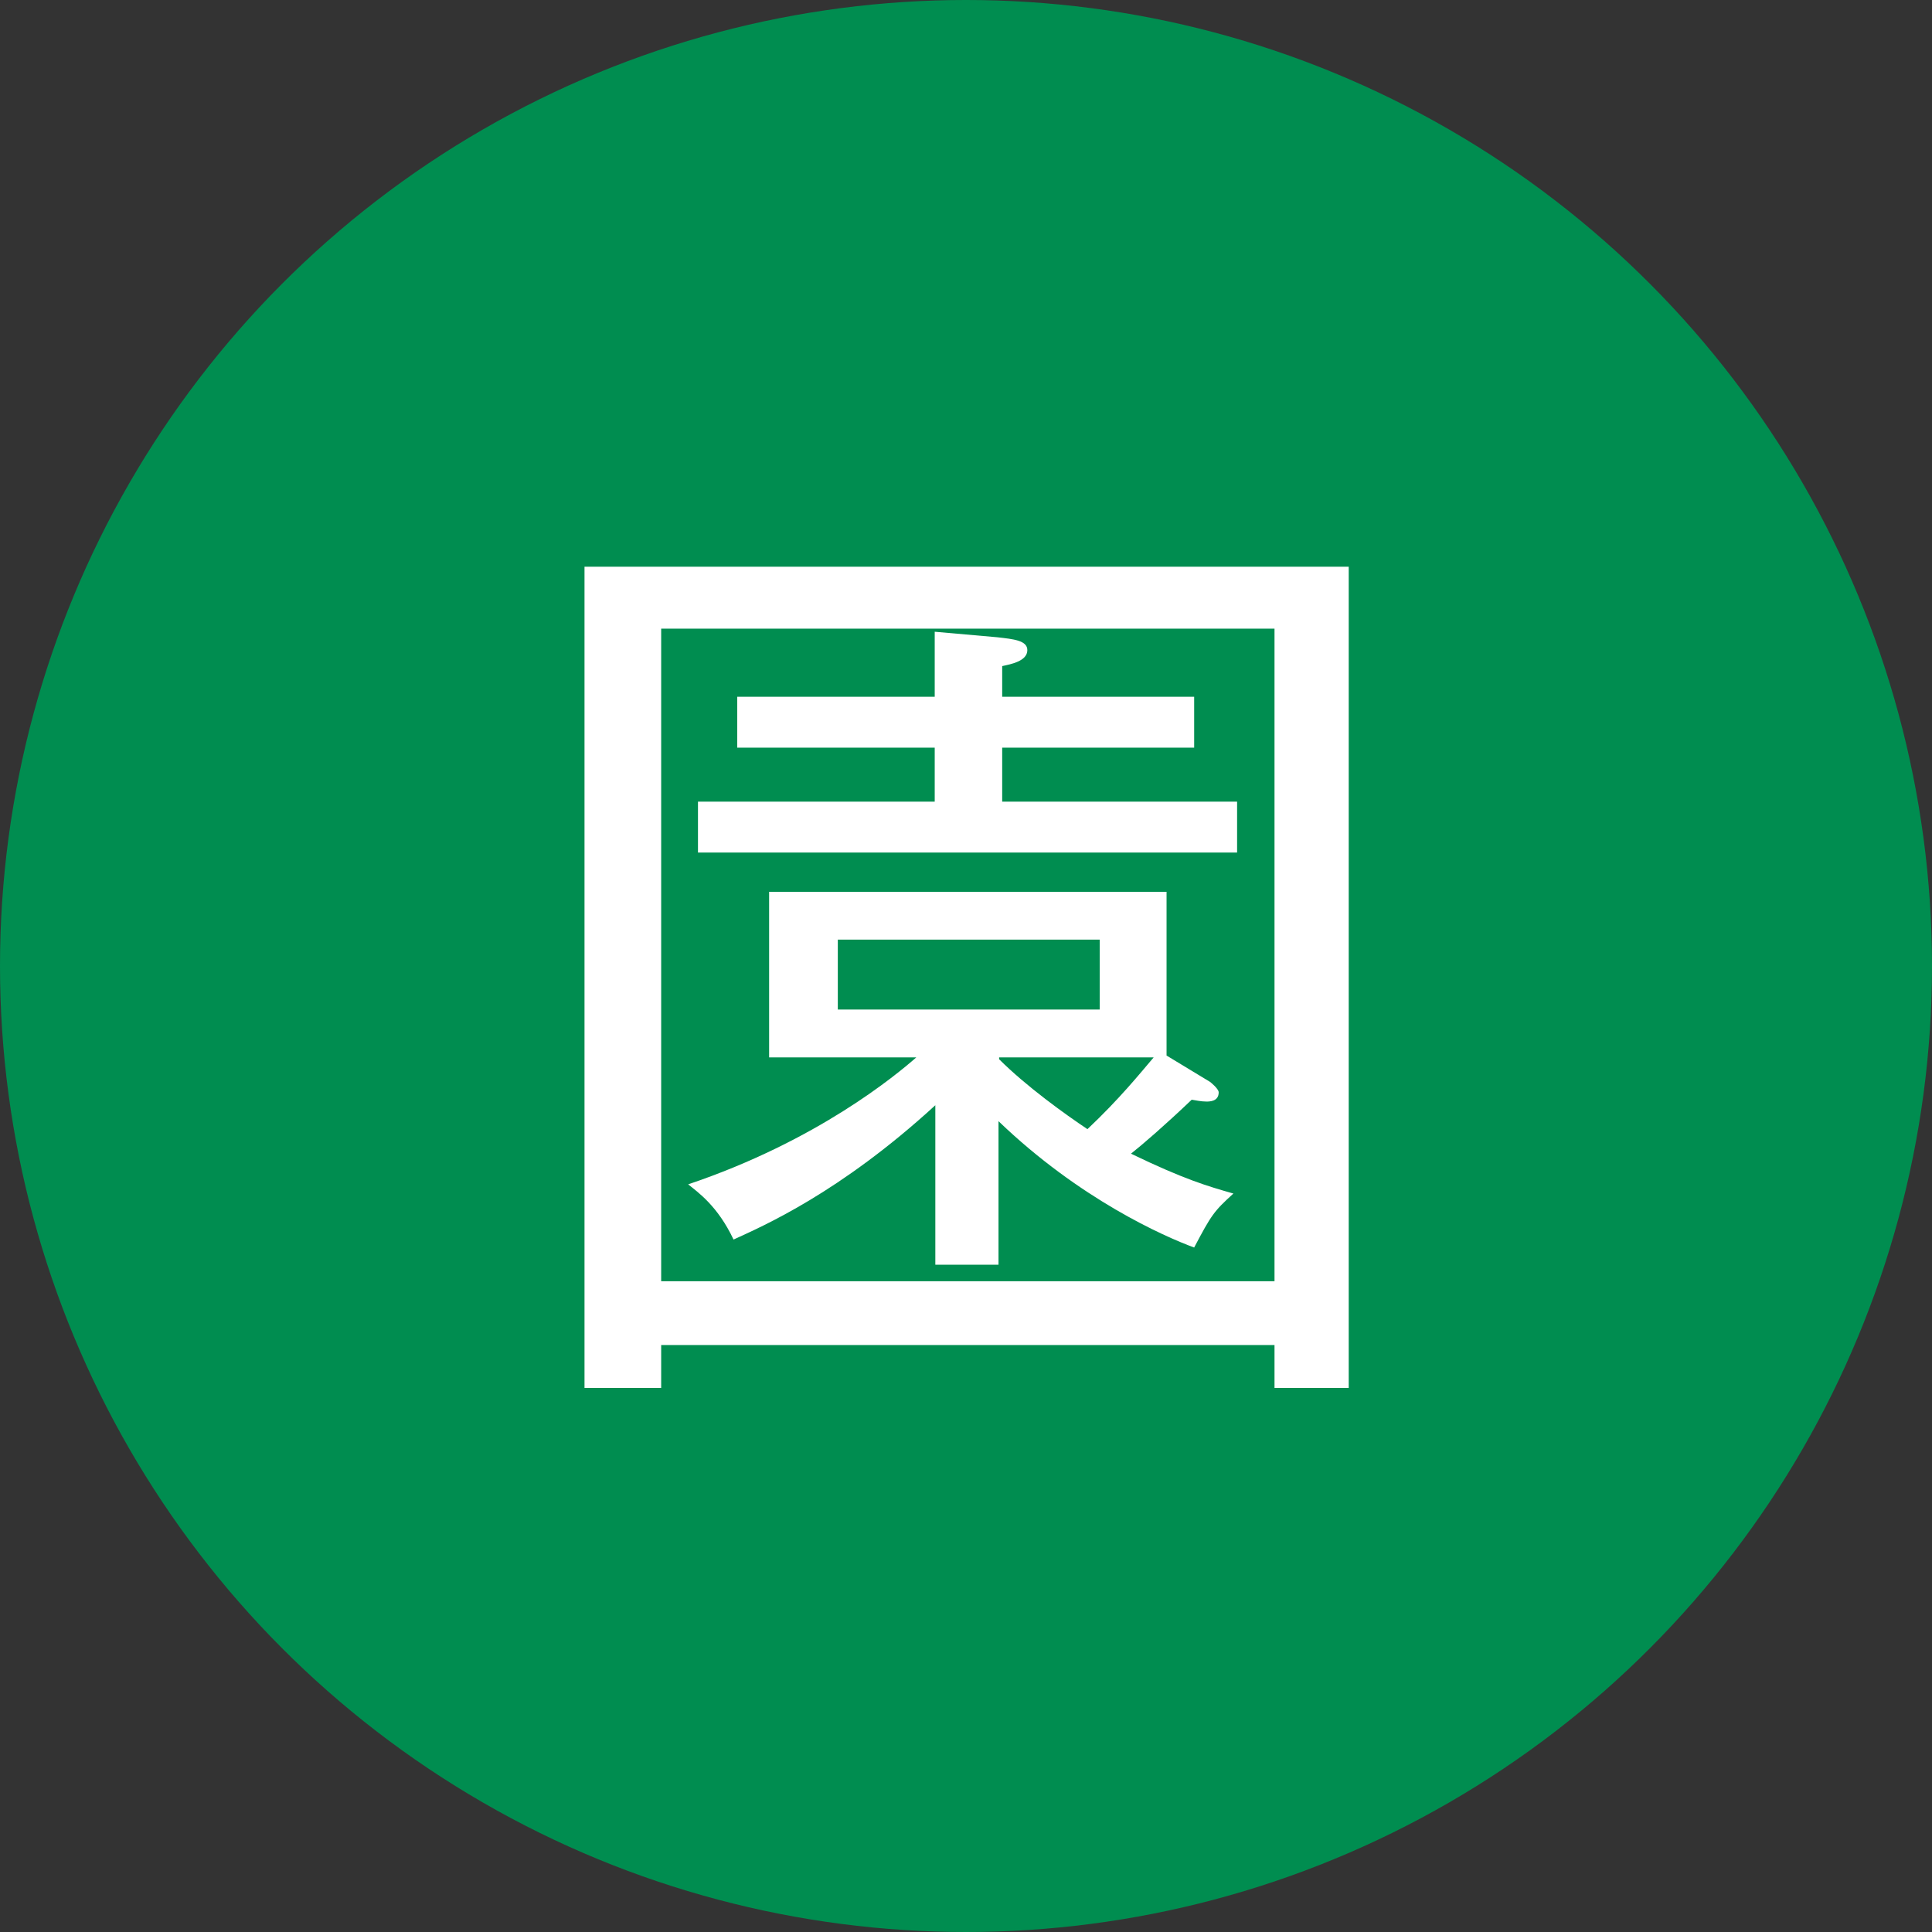
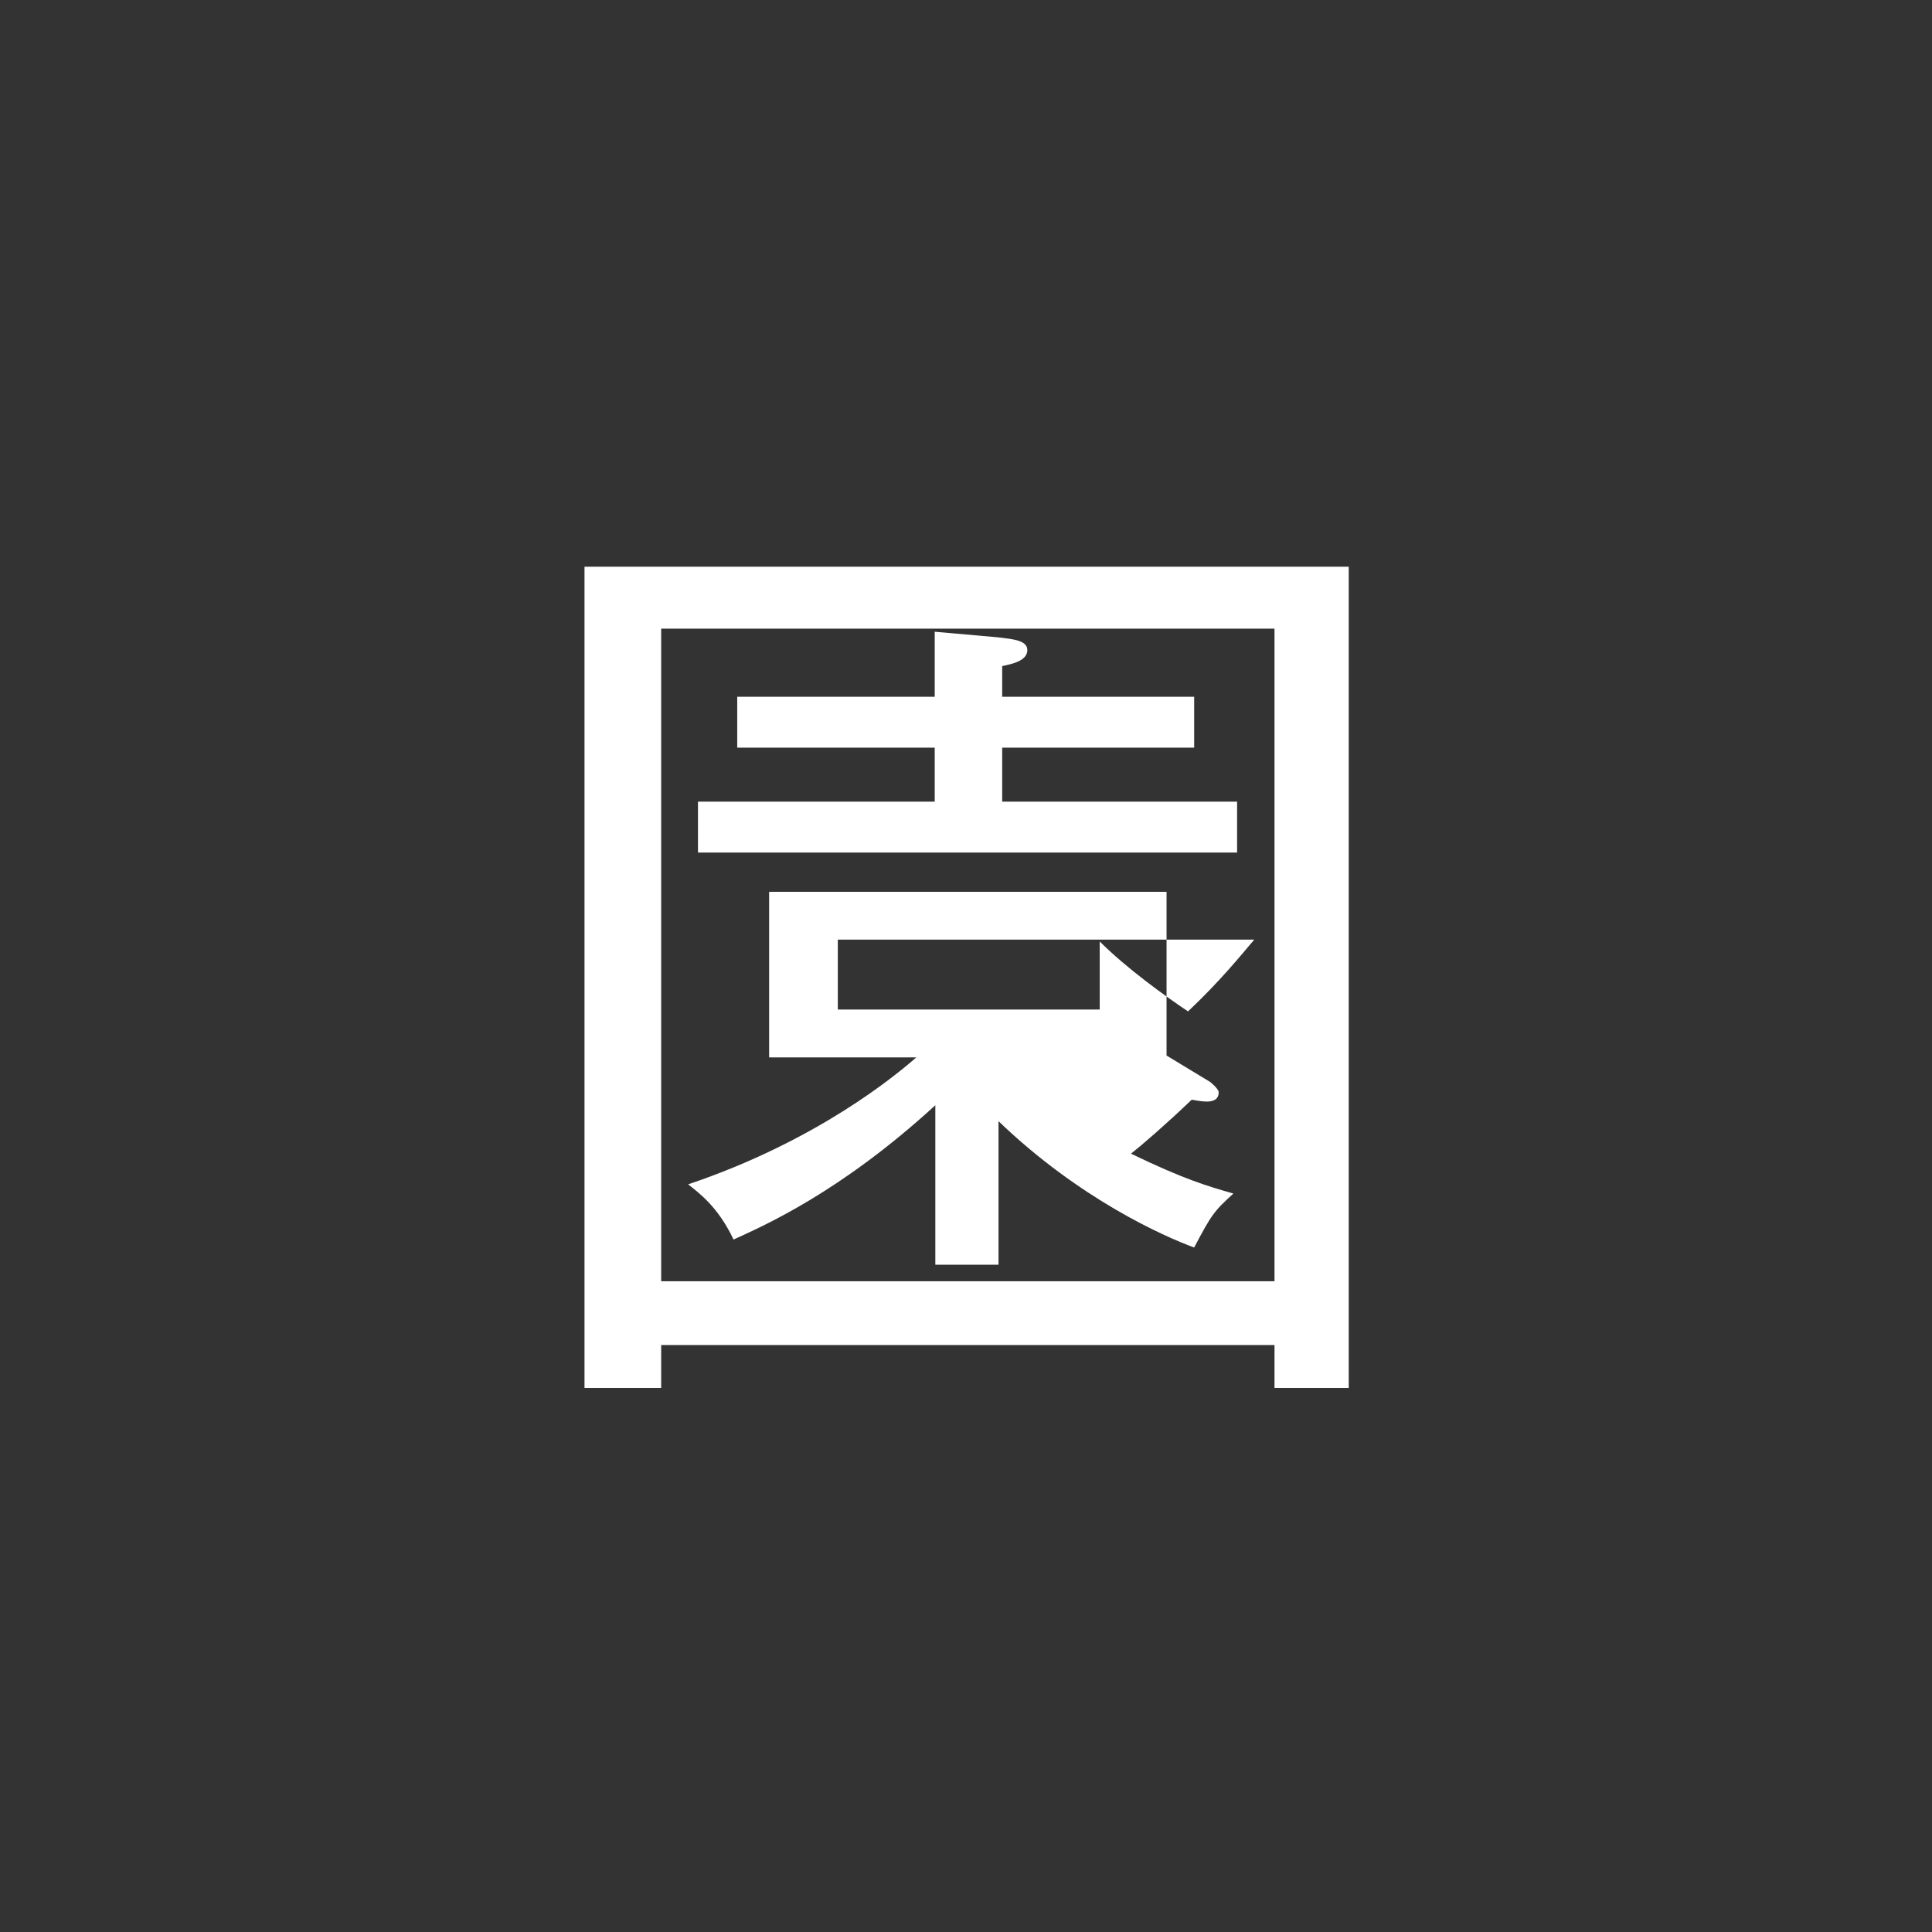
<svg xmlns="http://www.w3.org/2000/svg" id="b" width="31.5" height="31.5" viewBox="0 0 31.5 31.5">
  <rect x="0" y="0" width="31.5" height="31.5" fill="#333333" stroke="none" />
  <defs>
    <style>.d{fill:#fff;}.e{fill:#008d50;}</style>
  </defs>
  <g id="c">
-     <circle class="e" cx="15.75" cy="15.75" r="15.75" />
-     <path class="d" d="M20.78,22.63v-.7h-10v.7h-1.25v-13.39h12.46v13.39h-1.21ZM20.78,10.25h-10v10.64h10v-10.64ZM19.47,20.34c-.49-.18-1.87-.79-3.19-2.06v2.34h-1.03v-2.6c-1.56,1.43-2.81,1.97-3.29,2.19-.26-.55-.58-.77-.74-.9,2.11-.71,3.4-1.79,3.72-2.07h-2.4v-2.7h6.48v2.67l.71.43s.14.11.14.17c0,.15-.15.15-.2.15-.09,0-.17-.02-.24-.03-.43.41-.8.73-.99.88.87.42,1.25.53,1.67.65-.32.29-.36.35-.64.88ZM11.38,13.9v-.83h3.86v-.88h-3.22v-.83h3.22v-1.06l1.02.09c.26.03.49.05.49.21,0,.18-.27.23-.41.26v.5h3.13v.83h-3.13v.88h3.83v.83h-8.78ZM17.93,15.32h-4.27v1.14h4.27v-1.14ZM16.29,17.24v.03c.44.44,1.08.9,1.44,1.14.52-.49.85-.9,1.08-1.17h-2.52Z" />
+     <path class="d" d="M20.78,22.63v-.7h-10v.7h-1.25v-13.39h12.46v13.39h-1.21ZM20.78,10.25h-10v10.64h10v-10.64ZM19.47,20.34c-.49-.18-1.87-.79-3.19-2.06v2.34h-1.03v-2.6c-1.56,1.43-2.81,1.97-3.29,2.19-.26-.55-.58-.77-.74-.9,2.11-.71,3.4-1.79,3.72-2.07h-2.4v-2.7h6.48v2.67l.71.43s.14.11.14.17c0,.15-.15.15-.2.15-.09,0-.17-.02-.24-.03-.43.41-.8.73-.99.88.87.42,1.25.53,1.67.65-.32.29-.36.35-.64.88ZM11.38,13.9v-.83h3.86v-.88h-3.22v-.83h3.22v-1.06l1.02.09c.26.03.49.05.49.21,0,.18-.27.23-.41.26v.5h3.13v.83h-3.13v.88h3.83v.83h-8.78ZM17.93,15.32h-4.27v1.14h4.27v-1.14Zv.03c.44.44,1.08.9,1.44,1.14.52-.49.85-.9,1.08-1.17h-2.52Z" />
  </g>
</svg>